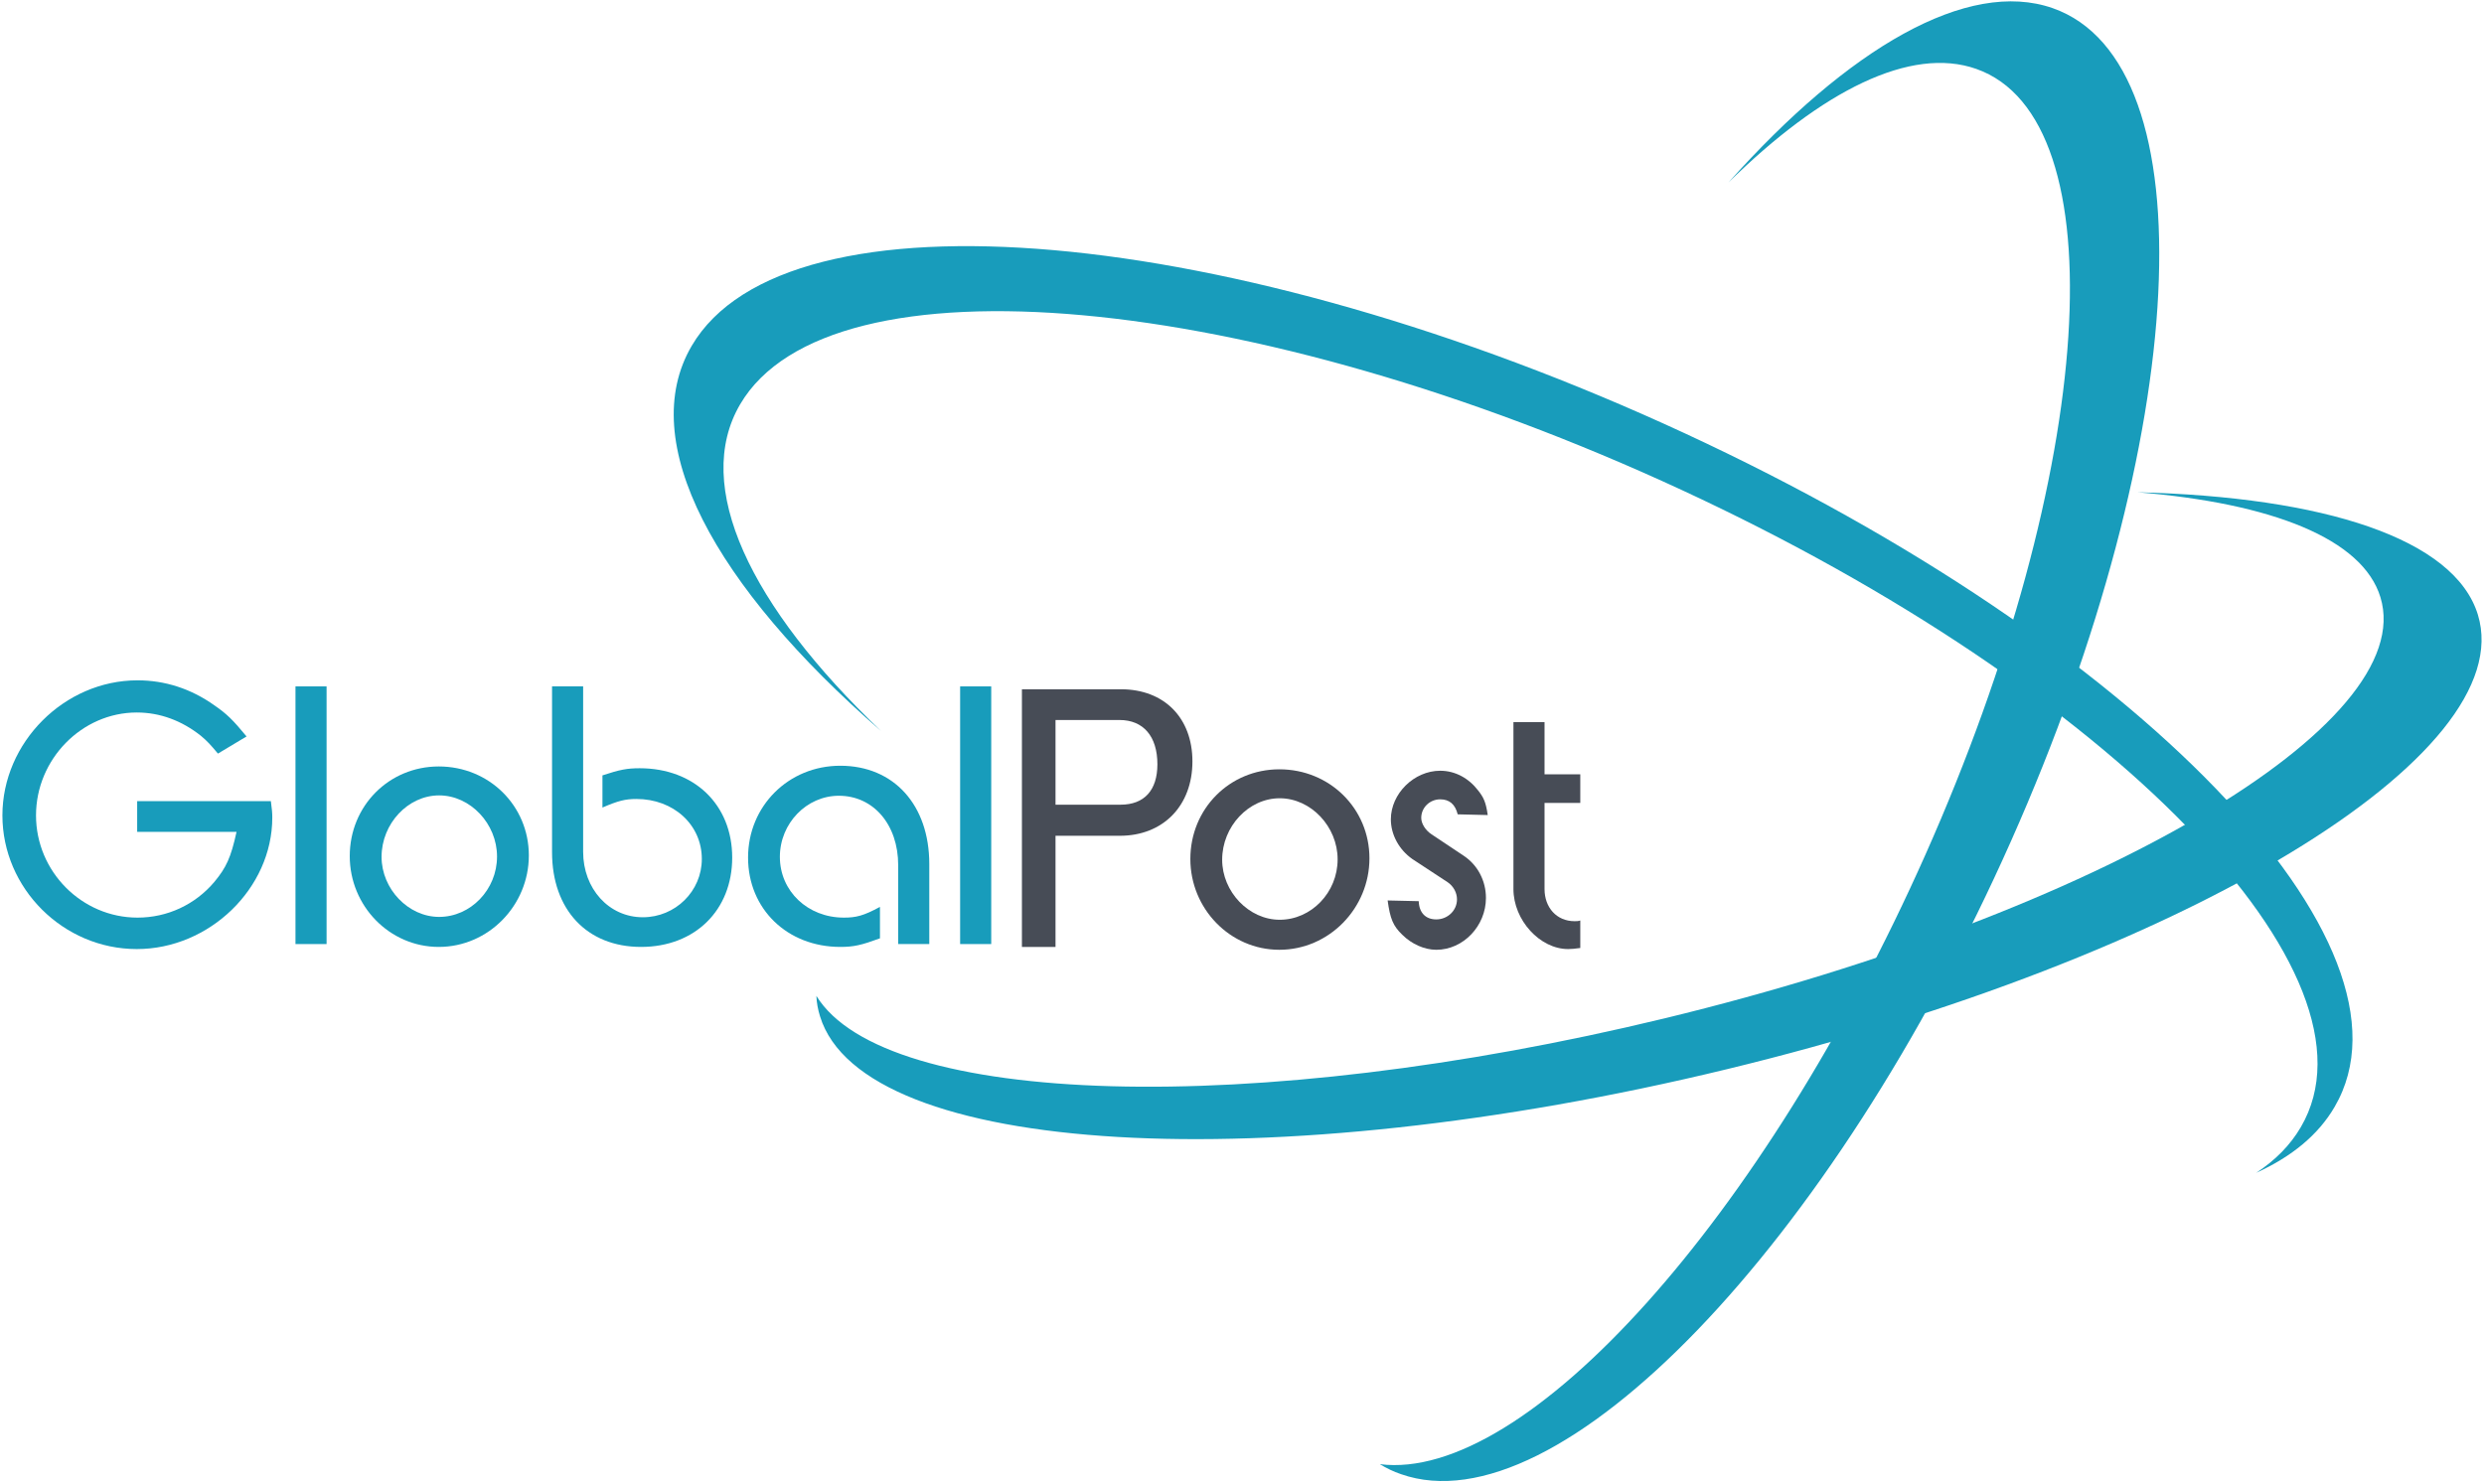
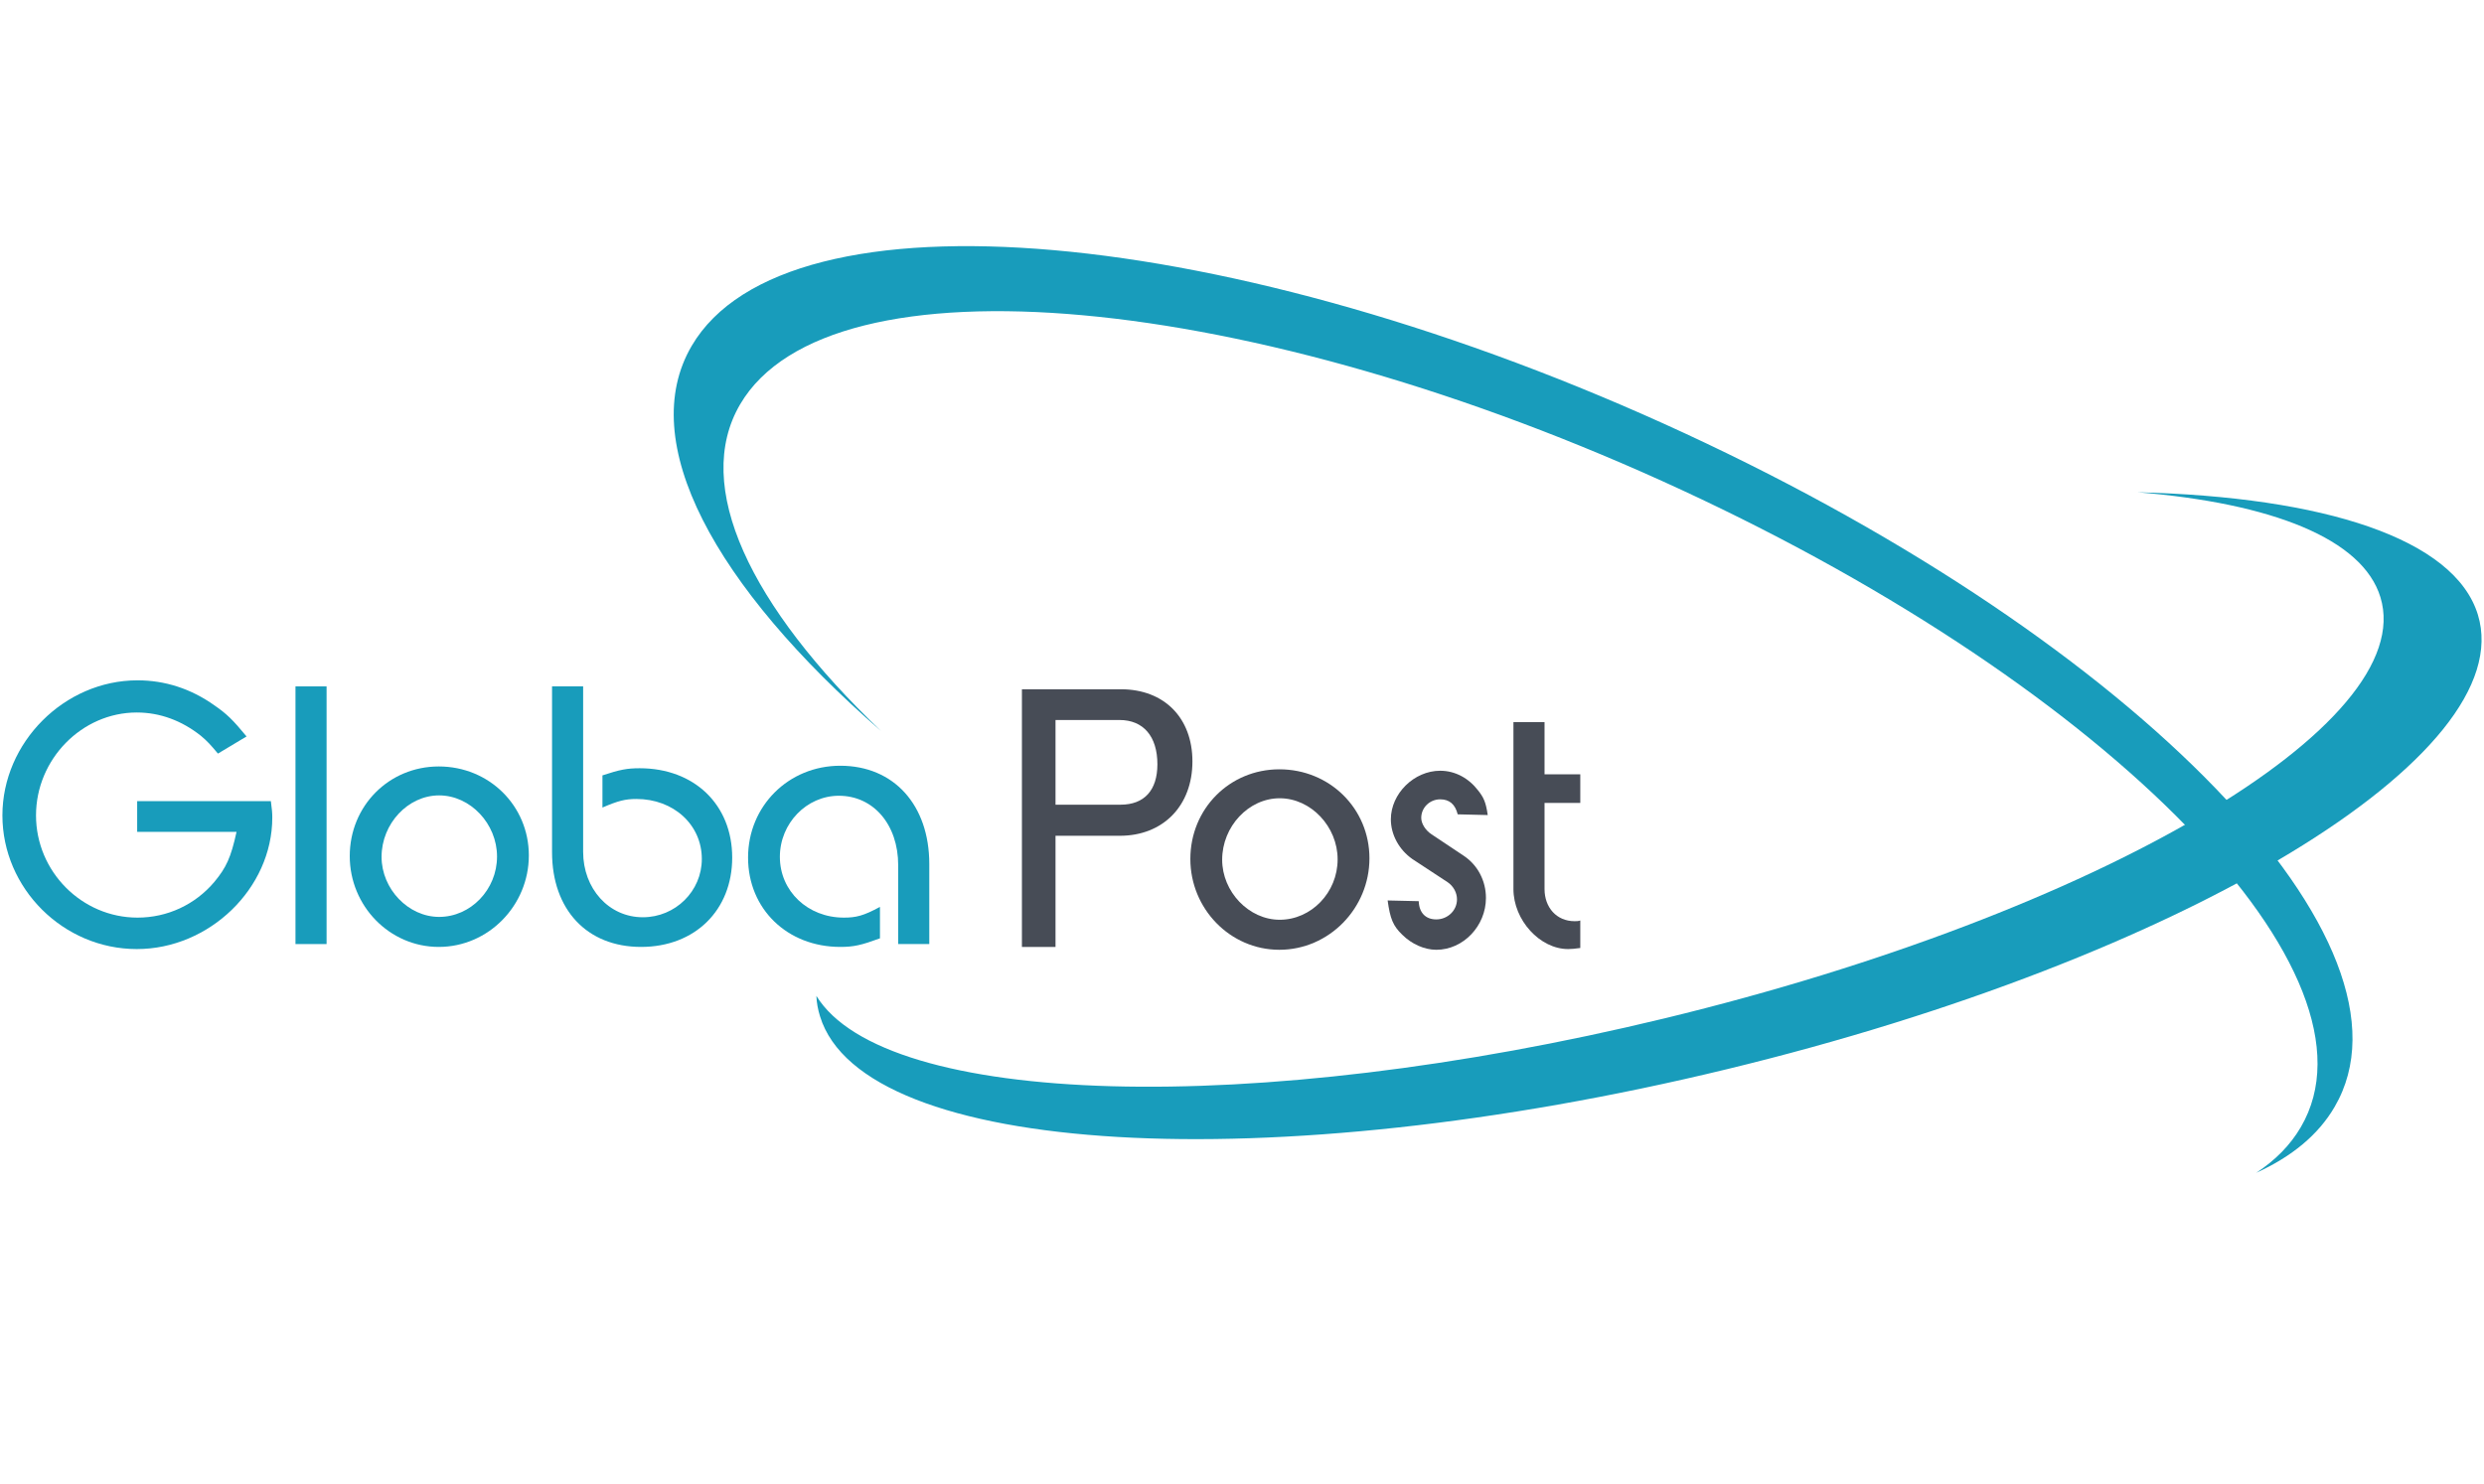
<svg xmlns="http://www.w3.org/2000/svg" width="450" height="269" viewBox="0 0 450 269" fill="none">
  <g clip-path="url(#clip0_594_1036)">
    <path d="M305.249 78.534C223.061 40.45 142.486 33.364 125.308 62.676C115.153 80.01 129.341 106.117 159.616 132.475C135.89 109.87 125.403 88.065 134.087 73.262C150.268 45.679 226.667 52.638 304.727 88.825C382.787 125.01 432.992 176.675 416.811 204.258C414.913 207.506 412.209 210.247 408.744 212.524C415.15 209.614 419.991 205.649 422.932 200.589C440.11 171.235 387.437 116.618 305.249 78.534Z" fill="#189CBB" />
    <path d="M448.889 111.386C444.665 97.637 421.129 90.046 387.2 89.203C411.591 91.185 428.009 97.637 431.236 108.223C438.307 131.294 380.272 165.455 301.643 184.518C226.81 202.654 160.281 200.587 147.896 180.47C147.943 181.734 148.18 182.958 148.559 184.181C156.342 209.57 229.894 213.873 312.841 193.754C395.742 173.68 456.671 136.819 448.889 111.386Z" fill="#189CBB" />
-     <path d="M371.874 1.48C356.452 -3.919 334.861 8.692 313.127 33.069C330.069 16.41 346.154 8.312 358.018 12.487C383.832 21.555 379.752 85.282 348.812 154.871C319.391 221.043 276.351 268.659 249.968 265.327C251.154 266.044 252.436 266.677 253.811 267.14C282.236 277.136 331.729 225.767 364.33 152.383C396.929 79.04 400.298 11.475 371.874 1.48Z" fill="#189CBB" />
    <path d="M44.666 133.451C42.205 130.473 41.104 129.372 38.838 127.817C34.564 124.774 29.836 123.284 24.915 123.284C11.64 123.284 0.437 134.552 0.437 147.763C0.437 160.974 11.445 171.983 24.785 171.983C37.931 171.983 49.328 160.974 49.328 148.151C49.328 147.245 49.264 146.662 49.069 145.173H24.85V150.742H42.853C41.817 155.469 40.975 157.218 38.838 159.808C35.341 163.953 30.29 166.284 24.915 166.284C14.813 166.284 6.524 157.93 6.524 147.763C6.524 137.596 14.813 129.113 24.785 129.113C28.995 129.113 32.945 130.602 36.377 133.322C37.542 134.293 38.125 134.941 39.485 136.56L44.666 133.451Z" fill="#189CBB" />
    <path d="M53.529 171.076H59.163V124.385H53.529V171.076Z" fill="#189CBB" />
    <path d="M63.361 155.145C63.361 164.147 70.549 171.594 79.486 171.594C88.487 171.594 95.805 164.082 95.805 155.016C95.805 146.015 88.617 138.892 79.486 138.892C70.485 138.892 63.361 146.015 63.361 155.145ZM79.551 144.136C85.184 144.136 90.041 149.252 90.041 155.211C90.041 161.233 85.249 166.154 79.551 166.154C73.982 166.154 69.125 161.103 69.125 155.275C69.125 149.252 73.917 144.136 79.551 144.136Z" fill="#189CBB" />
    <path d="M109.139 140.51V146.338C111.988 145.108 113.283 144.785 115.29 144.785C122.025 144.785 127.142 149.447 127.142 155.663C127.142 161.492 122.349 166.219 116.457 166.219C110.305 166.219 105.642 161.038 105.642 154.369V124.385H100.008V154.433C100.008 164.859 106.354 171.594 116.132 171.594C125.911 171.594 132.646 164.924 132.646 155.404C132.646 145.82 125.782 139.215 115.874 139.215C113.607 139.215 112.248 139.474 109.139 140.51Z" fill="#189CBB" />
    <path d="M159.413 170.04V164.341C156.434 165.96 155.074 166.284 152.872 166.284C146.332 166.284 141.281 161.492 141.281 155.275C141.281 149.188 146.137 144.201 151.966 144.201C158.247 144.201 162.715 149.447 162.715 156.764V171.076H168.349V156.57C168.349 145.885 161.939 138.762 152.225 138.762C142.835 138.762 135.518 146.079 135.518 155.404C135.518 164.729 142.641 171.594 152.225 171.594C154.686 171.594 156.046 171.271 159.413 170.04Z" fill="#189CBB" />
-     <path d="M173.937 171.076H179.57V124.385H173.937V171.076Z" fill="#189CBB" />
    <path d="M185.131 124.904V171.594H191.217V151.454H202.874C210.709 151.454 216.02 146.015 216.02 137.984C216.02 130.084 210.904 124.904 203.068 124.904H185.131ZM202.809 130.473C207.148 130.473 209.674 133.451 209.674 138.502C209.674 143.23 207.277 145.82 203.004 145.82H191.217V130.473H202.809Z" fill="#474C56" />
    <path d="M215.644 155.663C215.644 164.665 222.831 172.113 231.768 172.113C240.769 172.113 248.087 164.6 248.087 155.534C248.087 146.533 240.898 139.409 231.768 139.409C222.767 139.409 215.644 146.533 215.644 155.663ZM231.832 144.655C237.466 144.655 242.323 149.77 242.323 155.728C242.323 161.751 237.531 166.672 231.832 166.672C226.263 166.672 221.407 161.621 221.407 155.793C221.407 149.77 226.199 144.655 231.832 144.655Z" fill="#474C56" />
    <path d="M251.384 163.176C251.837 166.479 252.356 167.773 254.039 169.392C255.723 171.076 258.054 172.113 260.191 172.113C265.113 172.113 269.192 167.773 269.192 162.722C269.192 159.614 267.703 156.764 265.177 155.081L259.349 151.195C258.248 150.483 257.471 149.252 257.471 148.217C257.471 146.338 259.025 144.849 260.903 144.849C262.587 144.849 263.623 145.756 264.076 147.568L269.516 147.698C269.192 145.432 268.804 144.526 267.767 143.23C266.084 141.028 263.624 139.668 260.903 139.668C256.176 139.668 251.967 143.813 251.967 148.476C251.967 151.26 253.456 153.98 255.852 155.663L262.263 159.873C263.299 160.586 263.947 161.751 263.947 162.981C263.947 164.988 262.263 166.608 260.191 166.608C258.248 166.608 257.082 165.378 257.018 163.305L251.384 163.176Z" fill="#474C56" />
    <path d="M286.283 171.788V166.802C285.958 166.931 285.57 166.931 285.246 166.931C282.008 166.931 279.807 164.47 279.807 161.103V145.496H286.283V140.316H279.807V130.861H274.173V161.103C274.173 166.737 278.965 171.983 284.081 171.983C284.663 171.983 285.375 171.918 286.283 171.788Z" fill="#474C56" />
  </g>
  <defs>
    <clipPath id="clip0_594_1036">
      <rect width="450" height="269" fill="white" />
    </clipPath>
  </defs>
</svg>